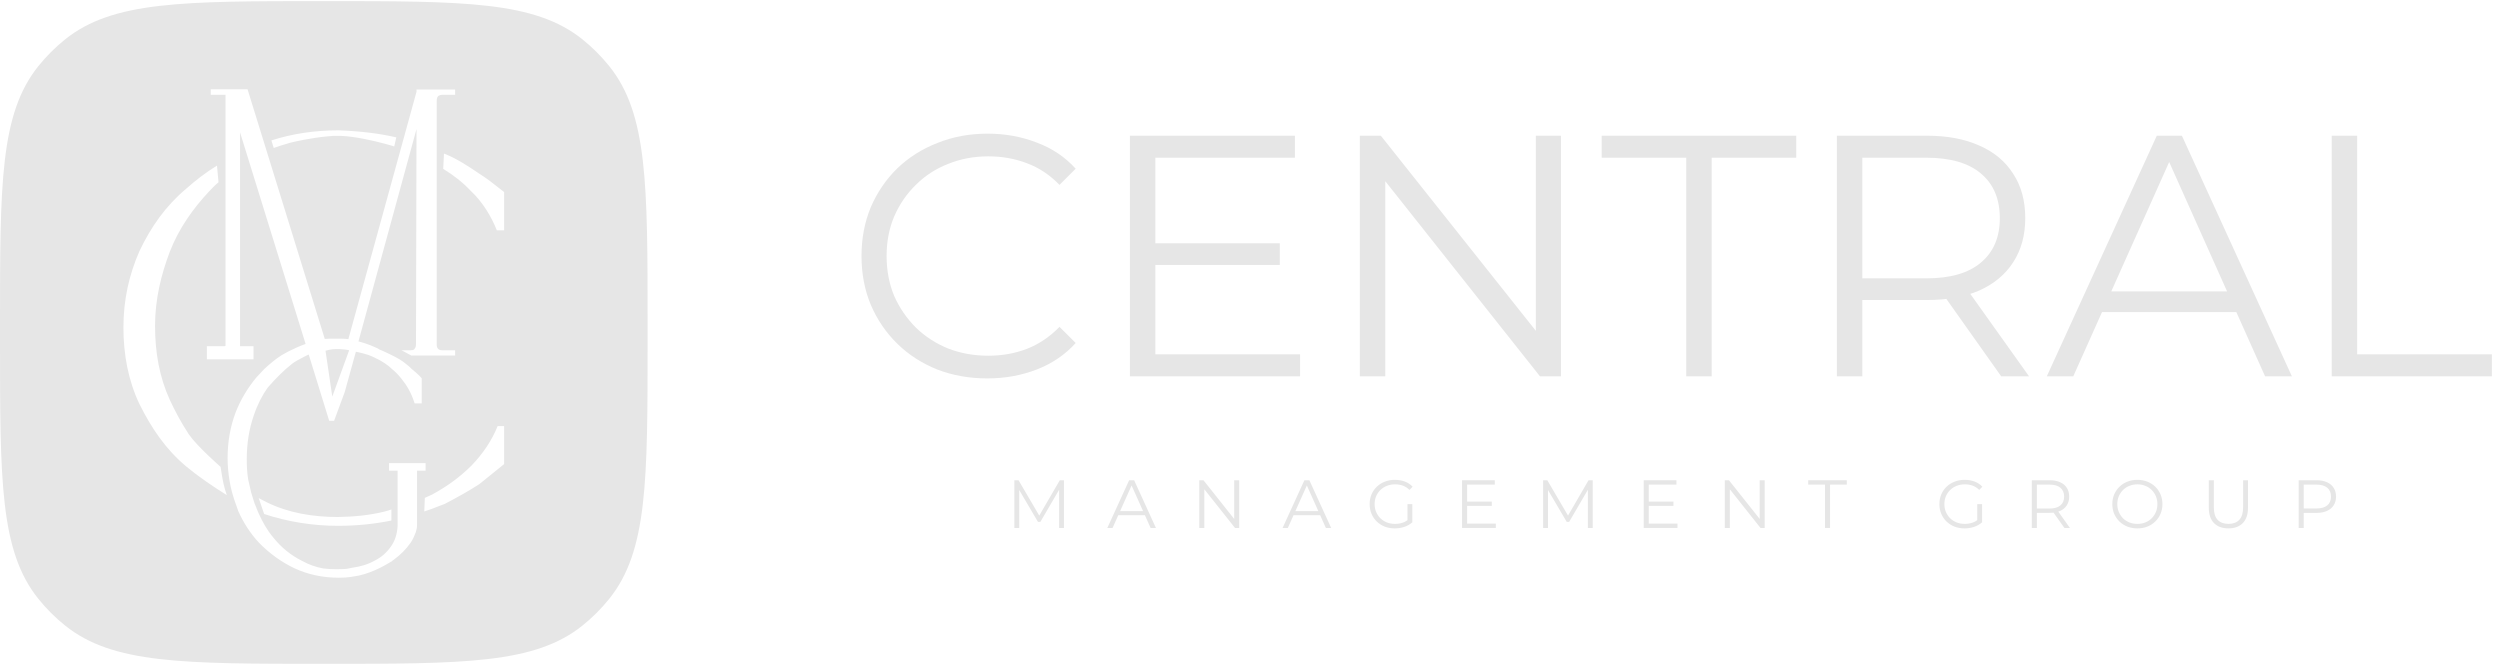
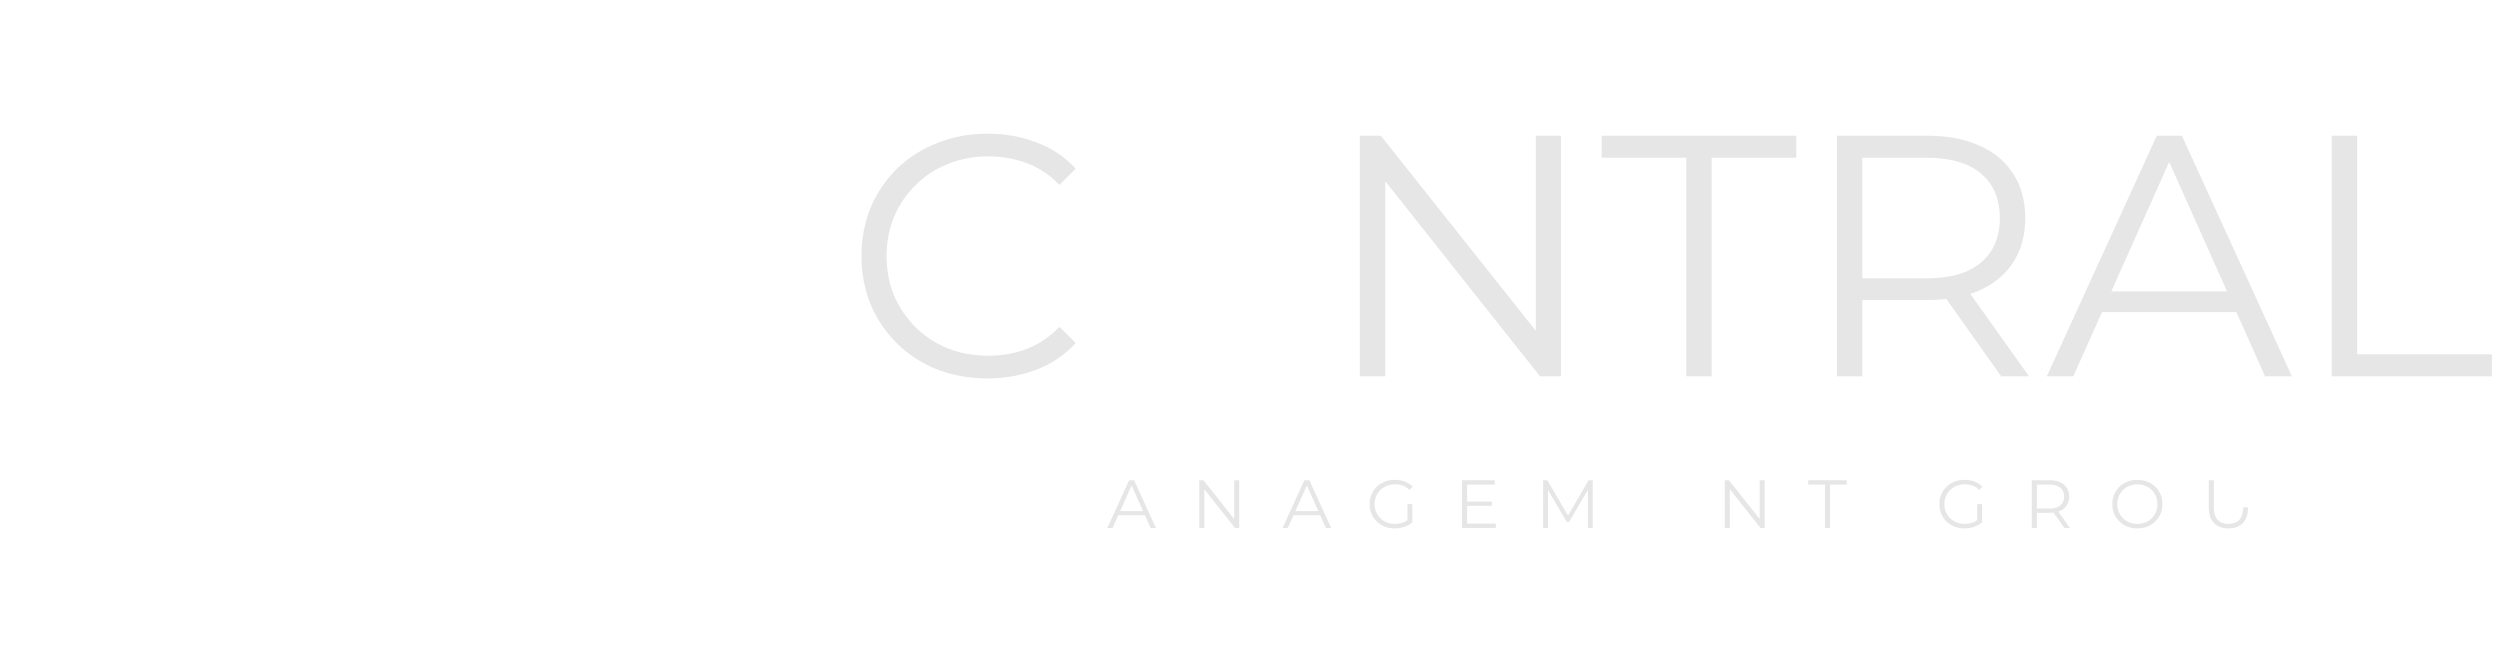
<svg xmlns="http://www.w3.org/2000/svg" width="154" height="41" viewBox="0 0 154 41" fill="none">
-   <path fill-rule="evenodd" clip-rule="evenodd" d="M0 20.014C0 11.351 0 7.019 2.358 4.08C2.847 3.47 3.401 2.916 4.011 2.426C6.95 0.068 11.282 0.068 19.946 0.068C28.61 0.068 32.941 0.068 35.881 2.426C36.49 2.916 37.045 3.47 37.534 4.08C39.892 7.019 39.892 11.351 39.892 20.014V20.946C39.892 29.61 39.892 33.942 37.534 36.881C37.045 37.491 36.49 38.045 35.881 38.534C32.941 40.892 28.61 40.892 19.946 40.892C11.282 40.892 6.95 40.892 4.011 38.534C3.401 38.045 2.847 37.491 2.358 36.881C0 33.942 0 29.61 0 20.946V20.014ZM31.053 11.83V14.189H30.606C30.255 13.304 29.696 12.404 28.994 11.752C28.483 11.209 27.908 10.775 27.302 10.402L27.349 9.471H27.381C28.167 9.786 28.849 10.245 29.455 10.653L29.52 10.697C29.982 10.985 30.356 11.281 30.701 11.555C30.821 11.65 30.937 11.742 31.053 11.83ZM24.109 31.382C23.981 31.429 23.837 31.475 23.71 31.506C22.72 31.755 21.746 31.832 20.805 31.848C19.288 31.848 17.756 31.599 16.415 30.932C16.343 30.893 16.259 30.851 16.175 30.808C16.091 30.765 16.008 30.723 15.936 30.684L16.271 31.662C17.708 32.143 19.288 32.391 20.82 32.391C22.018 32.391 23.119 32.267 24.109 32.065V31.382ZM31.053 28.589L29.536 29.815C28.898 30.234 28.195 30.622 27.397 31.041C27.265 31.089 27.127 31.143 26.984 31.198C26.714 31.304 26.428 31.415 26.136 31.506L26.168 30.668C26.24 30.63 26.316 30.599 26.392 30.567C26.467 30.536 26.543 30.506 26.615 30.467C27.525 29.97 28.307 29.411 29.041 28.682C29.744 27.953 30.302 27.131 30.654 26.246H31.053V28.589ZM24.173 34.548C24.173 34.548 24.165 34.555 24.15 34.565L24.157 34.563C24.157 34.563 24.141 34.579 24.109 34.594C24.101 34.594 24.097 34.598 24.093 34.602C24.089 34.606 24.085 34.61 24.077 34.61C24.058 34.621 24.038 34.631 24.019 34.642C23.654 34.871 22.686 35.404 21.779 35.511C21.721 35.522 21.663 35.532 21.602 35.541C21.395 35.572 21.172 35.587 20.868 35.587C19.863 35.587 18.953 35.386 18.123 34.998C17.34 34.625 16.606 34.098 15.952 33.431C15.441 32.888 14.978 32.174 14.659 31.444V31.429L14.435 30.793C14.323 30.451 14.212 30.048 14.148 29.66C14.068 29.194 14.02 28.698 14.02 28.232C14.02 27.224 14.18 26.277 14.531 25.361C14.834 24.601 15.265 23.887 15.792 23.251L16.255 22.755L16.271 22.739C16.542 22.491 16.941 22.134 17.34 21.886C17.383 21.862 17.422 21.839 17.461 21.816C17.524 21.779 17.584 21.744 17.644 21.715C17.652 21.715 17.656 21.711 17.66 21.707C17.664 21.703 17.668 21.699 17.676 21.699C17.684 21.692 17.692 21.688 17.7 21.684C17.708 21.68 17.715 21.676 17.724 21.668C18.091 21.482 18.474 21.311 18.825 21.187L14.786 8.152V21.327H15.617V22.134H12.743V21.327H13.797C13.813 21.327 13.861 21.327 13.893 21.296V5.84H12.982V5.499H15.249L20.006 20.877C20.033 20.877 20.076 20.874 20.126 20.871C20.197 20.867 20.283 20.861 20.358 20.861H20.757C21.028 20.861 21.251 20.861 21.459 20.892L25.657 5.654V5.515H28.036V5.84H27.222C27.158 5.84 27.094 5.856 27.014 5.902C27.008 5.908 27.002 5.912 26.997 5.915C26.988 5.92 26.982 5.924 26.982 5.933C26.886 6.042 26.902 6.228 26.902 6.228V21.203C26.902 21.358 26.918 21.42 26.998 21.497C27.046 21.544 27.126 21.575 27.222 21.575H28.036V21.901H25.338L24.731 21.575H25.306C25.354 21.575 25.482 21.575 25.53 21.497C25.593 21.42 25.625 21.342 25.625 21.203L25.657 7.951L22.081 21.032C22.209 21.063 22.656 21.172 23.279 21.467L23.295 21.482L23.343 21.513L23.375 21.529C23.614 21.622 24.396 21.994 24.636 22.149C24.799 22.247 24.942 22.364 25.081 22.477C25.119 22.508 25.157 22.538 25.194 22.568L25.338 22.708C25.561 22.894 25.801 23.096 25.945 23.267L25.977 23.298V24.849H25.546L25.514 24.772C25.338 24.213 25.067 23.748 24.731 23.329C24.556 23.111 24.38 22.925 24.173 22.755C23.888 22.469 23.513 22.244 23.206 22.091C23.22 22.099 23.233 22.109 23.247 22.118C23.215 22.103 23.179 22.083 23.143 22.064C23.116 22.049 23.09 22.035 23.064 22.022C22.903 21.947 22.773 21.896 22.704 21.87C22.672 21.854 22.656 21.854 22.656 21.854C22.273 21.73 21.922 21.668 21.922 21.668L21.235 24.151L20.581 25.92H20.278L19.017 21.839C19.017 21.839 18.905 21.886 18.761 21.963C18.506 22.087 18.139 22.289 17.963 22.429C17.957 22.435 17.953 22.441 17.95 22.445C17.945 22.454 17.941 22.46 17.931 22.46C17.516 22.785 17.021 23.267 16.494 23.872C16.159 24.337 15.856 24.927 15.632 25.594C15.345 26.417 15.201 27.332 15.201 28.263C15.201 28.682 15.217 29.086 15.281 29.489V29.505L15.473 30.343L15.68 31.01C15.692 31.038 15.705 31.068 15.719 31.099C15.745 31.154 15.771 31.214 15.792 31.274V31.289L15.936 31.631C16.191 32.189 16.462 32.67 16.83 33.105C17.308 33.71 17.915 34.206 18.602 34.548C19.022 34.781 19.461 34.935 19.915 35.018C20.468 35.088 21.07 35.062 21.355 35.042C21.452 35.016 21.538 35.001 21.678 34.976C21.695 34.973 21.712 34.97 21.73 34.967C22.177 34.905 22.64 34.781 23.087 34.532C23.518 34.315 23.837 34.02 24.093 33.648C24.316 33.337 24.46 32.919 24.492 32.422V28.992H23.965V28.527H26.216V28.992H25.689V32.36C25.689 32.499 25.657 32.655 25.609 32.794C25.53 32.996 25.45 33.198 25.306 33.415C25.019 33.834 24.668 34.175 24.268 34.47C24.245 34.493 24.222 34.507 24.192 34.526C24.181 34.532 24.169 34.539 24.157 34.548L23.636 34.682L24.173 34.548ZM24.285 9.021L24.412 8.463C23.358 8.215 22.145 8.075 20.852 8.028C19.4 8.028 18.027 8.23 16.718 8.649L16.861 9.115C17.165 9.006 17.468 8.913 17.787 8.82C17.787 8.82 17.803 8.804 17.835 8.804C18.059 8.742 19.144 8.494 20.166 8.401C20.196 8.401 20.226 8.397 20.258 8.394C20.294 8.39 20.331 8.385 20.373 8.385C20.453 8.37 20.533 8.37 20.613 8.37H20.996C21.842 8.401 23.007 8.665 23.694 8.851C23.753 8.867 23.81 8.883 23.862 8.897C24.005 8.937 24.119 8.968 24.189 8.99C24.207 8.996 24.223 9.002 24.236 9.007C24.259 9.016 24.274 9.021 24.285 9.021ZM13.972 30.498C13.094 29.955 12.232 29.365 11.466 28.729C10.205 27.674 9.327 26.37 8.593 24.896C7.89 23.422 7.603 21.808 7.603 20.179C7.603 18.456 7.954 16.92 8.593 15.461C9.295 13.987 10.205 12.684 11.466 11.628C12.041 11.116 12.679 10.62 13.366 10.201L13.461 11.225C13.254 11.396 13.062 11.597 12.887 11.784C11.897 12.839 11.019 14.065 10.46 15.508C9.934 16.889 9.551 18.425 9.551 20.07C9.551 21.715 9.822 23.235 10.46 24.632C10.78 25.315 11.131 25.982 11.546 26.618C11.554 26.634 11.562 26.645 11.57 26.657C11.578 26.669 11.586 26.68 11.594 26.696C11.61 26.727 11.626 26.758 11.658 26.789C12.152 27.503 13.589 28.76 13.589 28.76L13.637 29.07C13.717 29.598 13.813 30.063 13.972 30.498ZM20.469 24.43L21.491 21.622V21.56H21.443C21.267 21.529 20.613 21.42 20.054 21.606V21.622L20.469 24.43Z" fill="#E6E6E6" />
  <path d="M143.633 23.182V8.36H145.2V21.827H153.5V23.182H143.633Z" fill="#E6E6E6" />
  <path d="M126.083 23.182L132.859 8.36H134.405L141.181 23.182H139.529L133.304 9.27H133.939L127.713 23.182H126.083ZM128.751 19.223L129.217 17.952H137.835L138.301 19.223H128.751Z" fill="#E6E6E6" />
  <path d="M113.152 23.182V8.36H118.7C119.957 8.36 121.037 8.564 121.94 8.974C122.844 9.369 123.535 9.948 124.015 10.71C124.509 11.458 124.756 12.369 124.756 13.442C124.756 14.486 124.509 15.39 124.015 16.152C123.535 16.9 122.844 17.479 121.94 17.888C121.037 18.284 119.957 18.481 118.7 18.481H114.021L114.719 17.761V23.182H113.152ZM123.274 23.182L119.463 17.804H121.157L124.989 23.182H123.274ZM114.719 17.888L114.021 17.147H118.658C120.14 17.147 121.262 16.823 122.025 16.173C122.801 15.524 123.189 14.613 123.189 13.442C123.189 12.256 122.801 11.338 122.025 10.689C121.262 10.039 120.14 9.715 118.658 9.715H114.021L114.719 8.974V17.888Z" fill="#E6E6E6" />
  <path d="M103.873 23.182V9.715H98.664V8.36H110.649V9.715H105.44V23.182H103.873Z" fill="#E6E6E6" />
  <path d="M83.767 23.182V8.36H85.059L95.287 21.234H94.609V8.36H96.155V23.182H94.863L84.656 10.308H85.334V23.182H83.767Z" fill="#E6E6E6" />
-   <path d="M71 14.987H78.835V16.321H71V14.987ZM71.169 21.827H80.084V23.182H69.602V8.36H79.766V9.715H71.169V21.827Z" fill="#E6E6E6" />
  <path d="M60.82 23.31C59.704 23.31 58.674 23.126 57.728 22.759C56.782 22.378 55.963 21.849 55.272 21.171C54.58 20.494 54.036 19.696 53.641 18.778C53.26 17.861 53.069 16.858 53.069 15.771C53.069 14.684 53.26 13.682 53.641 12.764C54.036 11.847 54.58 11.049 55.272 10.372C55.977 9.694 56.803 9.172 57.749 8.805C58.695 8.424 59.725 8.233 60.841 8.233C61.914 8.233 62.923 8.416 63.869 8.784C64.815 9.136 65.612 9.673 66.262 10.393L65.266 11.388C64.659 10.767 63.989 10.322 63.255 10.054C62.521 9.772 61.73 9.631 60.883 9.631C59.994 9.631 59.168 9.786 58.406 10.096C57.643 10.393 56.98 10.823 56.415 11.388C55.85 11.939 55.406 12.588 55.081 13.336C54.77 14.07 54.615 14.882 54.615 15.771C54.615 16.661 54.77 17.48 55.081 18.228C55.406 18.962 55.85 19.611 56.415 20.176C56.98 20.727 57.643 21.157 58.406 21.468C59.168 21.764 59.994 21.912 60.883 21.912C61.73 21.912 62.521 21.771 63.255 21.489C63.989 21.206 64.659 20.755 65.266 20.134L66.262 21.129C65.612 21.849 64.815 22.392 63.869 22.759C62.923 23.126 61.907 23.31 60.82 23.31Z" fill="#E6E6E6" />
-   <path d="M141.598 32.523V29.583H142.698C142.948 29.583 143.162 29.623 143.341 29.705C143.52 29.783 143.658 29.898 143.753 30.049C143.851 30.198 143.9 30.378 143.9 30.591C143.9 30.798 143.851 30.977 143.753 31.129C143.658 31.277 143.52 31.392 143.341 31.473C143.162 31.554 142.948 31.595 142.698 31.595H141.77L141.909 31.448V32.523H141.598ZM141.909 31.473L141.77 31.322H142.69C142.984 31.322 143.207 31.259 143.358 31.133C143.512 31.004 143.589 30.823 143.589 30.591C143.589 30.356 143.512 30.174 143.358 30.045C143.207 29.916 142.984 29.852 142.69 29.852H141.77L141.909 29.705V31.473Z" fill="#E6E6E6" />
-   <path d="M137.272 32.548C136.896 32.548 136.601 32.441 136.385 32.225C136.17 32.009 136.062 31.69 136.062 31.267V29.583H136.373V31.255C136.373 31.602 136.451 31.858 136.608 32.023C136.765 32.189 136.986 32.271 137.272 32.271C137.56 32.271 137.783 32.189 137.939 32.023C138.096 31.858 138.175 31.602 138.175 31.255V29.583H138.477V31.267C138.477 31.69 138.369 32.009 138.154 32.225C137.941 32.441 137.647 32.548 137.272 32.548Z" fill="#E6E6E6" />
+   <path d="M137.272 32.548C136.896 32.548 136.601 32.441 136.385 32.225C136.17 32.009 136.062 31.69 136.062 31.267V29.583H136.373V31.255C136.373 31.602 136.451 31.858 136.608 32.023C136.765 32.189 136.986 32.271 137.272 32.271C137.56 32.271 137.783 32.189 137.939 32.023C138.096 31.858 138.175 31.602 138.175 31.255H138.477V31.267C138.477 31.69 138.369 32.009 138.154 32.225C137.941 32.441 137.647 32.548 137.272 32.548Z" fill="#E6E6E6" />
  <path d="M131.665 32.549C131.444 32.549 131.238 32.512 131.047 32.439C130.86 32.364 130.696 32.259 130.556 32.124C130.419 31.987 130.311 31.829 130.232 31.65C130.157 31.468 130.119 31.269 130.119 31.053C130.119 30.838 130.157 30.64 130.232 30.461C130.311 30.279 130.419 30.121 130.556 29.986C130.696 29.849 130.86 29.744 131.047 29.671C131.235 29.596 131.441 29.558 131.665 29.558C131.886 29.558 132.09 29.596 132.278 29.671C132.466 29.744 132.628 29.848 132.765 29.982C132.905 30.117 133.013 30.275 133.089 30.457C133.167 30.639 133.206 30.838 133.206 31.053C133.206 31.269 133.167 31.468 133.089 31.65C133.013 31.832 132.905 31.99 132.765 32.124C132.628 32.259 132.466 32.364 132.278 32.439C132.09 32.512 131.886 32.549 131.665 32.549ZM131.665 32.271C131.841 32.271 132.004 32.242 132.152 32.183C132.303 32.122 132.433 32.036 132.543 31.927C132.654 31.815 132.741 31.686 132.803 31.54C132.865 31.392 132.895 31.23 132.895 31.053C132.895 30.877 132.865 30.716 132.803 30.57C132.741 30.422 132.654 30.293 132.543 30.184C132.433 30.072 132.303 29.986 132.152 29.928C132.004 29.866 131.841 29.835 131.665 29.835C131.488 29.835 131.324 29.866 131.173 29.928C131.022 29.986 130.89 30.072 130.778 30.184C130.669 30.293 130.582 30.422 130.518 30.57C130.456 30.716 130.426 30.877 130.426 31.053C130.426 31.227 130.456 31.388 130.518 31.536C130.582 31.685 130.669 31.815 130.778 31.927C130.89 32.036 131.022 32.122 131.173 32.183C131.324 32.242 131.488 32.271 131.665 32.271Z" fill="#E6E6E6" />
  <path d="M125.16 32.523V29.583H126.26C126.51 29.583 126.724 29.623 126.903 29.705C127.082 29.783 127.219 29.898 127.315 30.049C127.413 30.198 127.462 30.378 127.462 30.591C127.462 30.798 127.413 30.977 127.315 31.129C127.219 31.277 127.082 31.392 126.903 31.473C126.724 31.552 126.51 31.591 126.26 31.591H125.332L125.471 31.448V32.523H125.16ZM127.168 32.523L126.412 31.456H126.748L127.508 32.523H127.168ZM125.471 31.473L125.332 31.326H126.252C126.546 31.326 126.769 31.262 126.92 31.133C127.074 31.004 127.151 30.823 127.151 30.591C127.151 30.356 127.074 30.174 126.92 30.045C126.769 29.916 126.546 29.852 126.252 29.852H125.332L125.471 29.705V31.473Z" fill="#E6E6E6" />
  <path d="M121.017 32.549C120.793 32.549 120.586 32.512 120.395 32.439C120.208 32.364 120.044 32.259 119.904 32.124C119.767 31.99 119.659 31.832 119.581 31.65C119.505 31.468 119.467 31.269 119.467 31.053C119.467 30.838 119.505 30.639 119.581 30.457C119.659 30.275 119.768 30.117 119.908 29.982C120.048 29.848 120.212 29.744 120.4 29.671C120.59 29.596 120.797 29.558 121.021 29.558C121.245 29.558 121.45 29.593 121.634 29.663C121.822 29.733 121.982 29.84 122.113 29.982L121.92 30.18C121.797 30.056 121.661 29.968 121.513 29.915C121.364 29.862 121.205 29.835 121.034 29.835C120.852 29.835 120.684 29.866 120.53 29.928C120.379 29.986 120.246 30.072 120.131 30.184C120.019 30.293 119.931 30.422 119.866 30.57C119.804 30.716 119.774 30.877 119.774 31.053C119.774 31.227 119.804 31.388 119.866 31.536C119.931 31.685 120.019 31.815 120.131 31.927C120.246 32.036 120.379 32.122 120.53 32.183C120.684 32.242 120.85 32.271 121.03 32.271C121.198 32.271 121.356 32.246 121.504 32.196C121.655 32.145 121.794 32.06 121.92 31.939L122.097 32.175C121.956 32.298 121.793 32.392 121.605 32.456C121.417 32.518 121.221 32.549 121.017 32.549ZM121.798 32.137V31.053H122.097V32.175L121.798 32.137Z" fill="#E6E6E6" />
  <path d="M112.419 32.523V29.852H111.386V29.583H113.763V29.852H112.73V32.523H112.419Z" fill="#E6E6E6" />
  <path d="M106.247 32.523V29.583H106.503L108.532 32.137H108.397V29.583H108.704V32.523H108.448L106.423 29.97H106.558V32.523H106.247Z" fill="#E6E6E6" />
-   <path d="M101.53 30.898H103.085V31.162H101.53V30.898ZM101.564 32.254H103.332V32.523H101.253V29.583H103.269V29.852H101.564V32.254Z" fill="#E6E6E6" />
  <path d="M95.057 32.523V29.583H95.314L96.658 31.876H96.523L97.855 29.583H98.111V32.523H97.813V30.049H97.884L96.658 32.149H96.511L95.276 30.049H95.356V32.523H95.057Z" fill="#E6E6E6" />
  <path d="M90.341 30.898H91.895V31.162H90.341V30.898ZM90.374 32.254H92.143V32.523H90.063V29.583H92.08V29.852H90.374V32.254Z" fill="#E6E6E6" />
  <path d="M85.92 32.549C85.696 32.549 85.489 32.512 85.298 32.439C85.111 32.364 84.947 32.259 84.807 32.124C84.67 31.99 84.562 31.832 84.484 31.65C84.408 31.468 84.37 31.269 84.37 31.053C84.37 30.838 84.408 30.639 84.484 30.457C84.562 30.275 84.671 30.117 84.811 29.982C84.951 29.848 85.115 29.744 85.303 29.671C85.493 29.596 85.7 29.558 85.924 29.558C86.148 29.558 86.353 29.593 86.538 29.663C86.725 29.733 86.885 29.84 87.016 29.982L86.823 30.18C86.7 30.056 86.564 29.968 86.416 29.915C86.267 29.862 86.108 29.835 85.937 29.835C85.755 29.835 85.587 29.866 85.433 29.928C85.282 29.986 85.149 30.072 85.034 30.184C84.922 30.293 84.834 30.422 84.769 30.57C84.708 30.716 84.677 30.877 84.677 31.053C84.677 31.227 84.708 31.388 84.769 31.536C84.834 31.685 84.922 31.815 85.034 31.927C85.149 32.036 85.282 32.122 85.433 32.183C85.587 32.242 85.754 32.271 85.933 32.271C86.101 32.271 86.259 32.246 86.407 32.196C86.559 32.145 86.697 32.06 86.823 31.939L87 32.175C86.86 32.298 86.696 32.392 86.508 32.456C86.32 32.518 86.124 32.549 85.92 32.549ZM86.701 32.137V31.053H87V32.175L86.701 32.137Z" fill="#E6E6E6" />
  <path d="M79.007 32.523L80.351 29.583H80.657L82.001 32.523H81.674L80.439 29.764H80.565L79.33 32.523H79.007ZM79.536 31.738L79.628 31.486H81.338L81.43 31.738H79.536Z" fill="#E6E6E6" />
  <path d="M73.876 32.523V29.583H74.133L76.161 32.137H76.027V29.583H76.334V32.523H76.077L74.053 29.97H74.187V32.523H73.876Z" fill="#E6E6E6" />
  <path d="M68.211 32.523L69.555 29.583H69.862L71.206 32.523H70.878L69.643 29.764H69.769L68.534 32.523H68.211ZM68.74 31.738L68.832 31.486H70.542L70.634 31.738H68.74Z" fill="#E6E6E6" />
-   <path d="M62.485 32.523V29.583H62.742L64.086 31.876H63.951L65.283 29.583H65.539V32.523H65.241V30.049H65.312L64.086 32.149H63.939L62.704 30.049H62.784V32.523H62.485Z" fill="#E6E6E6" />
</svg>